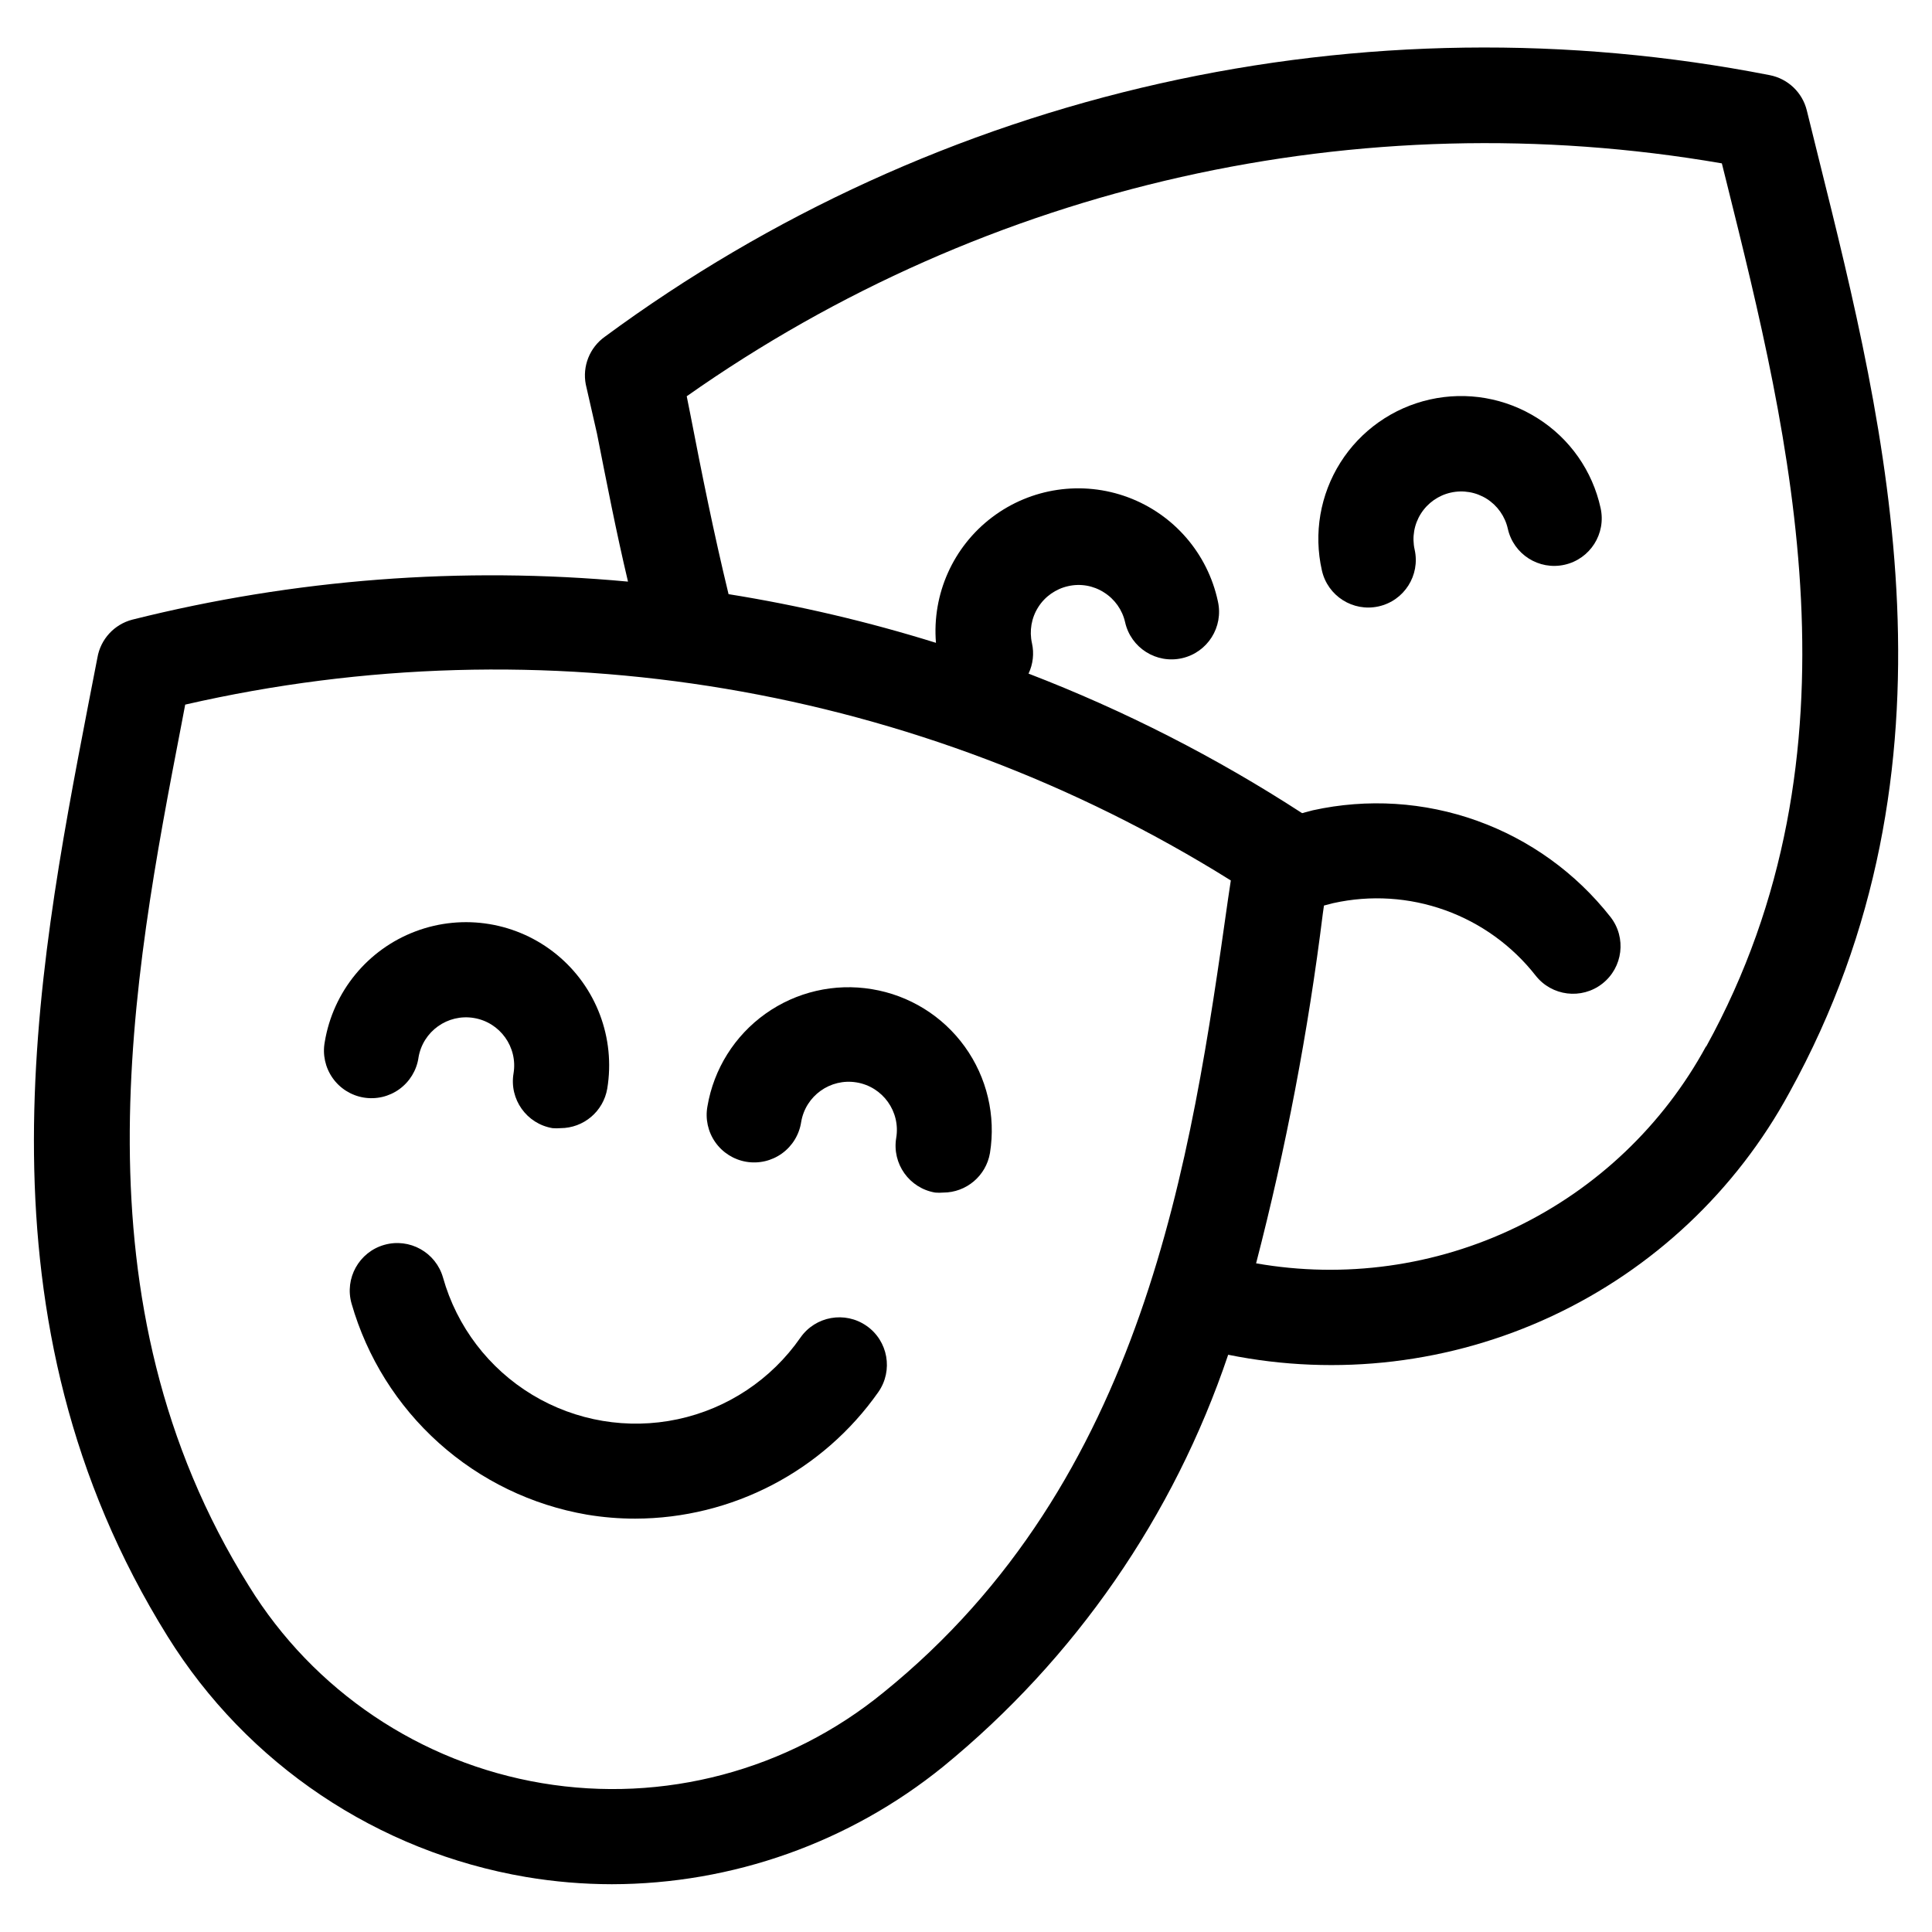
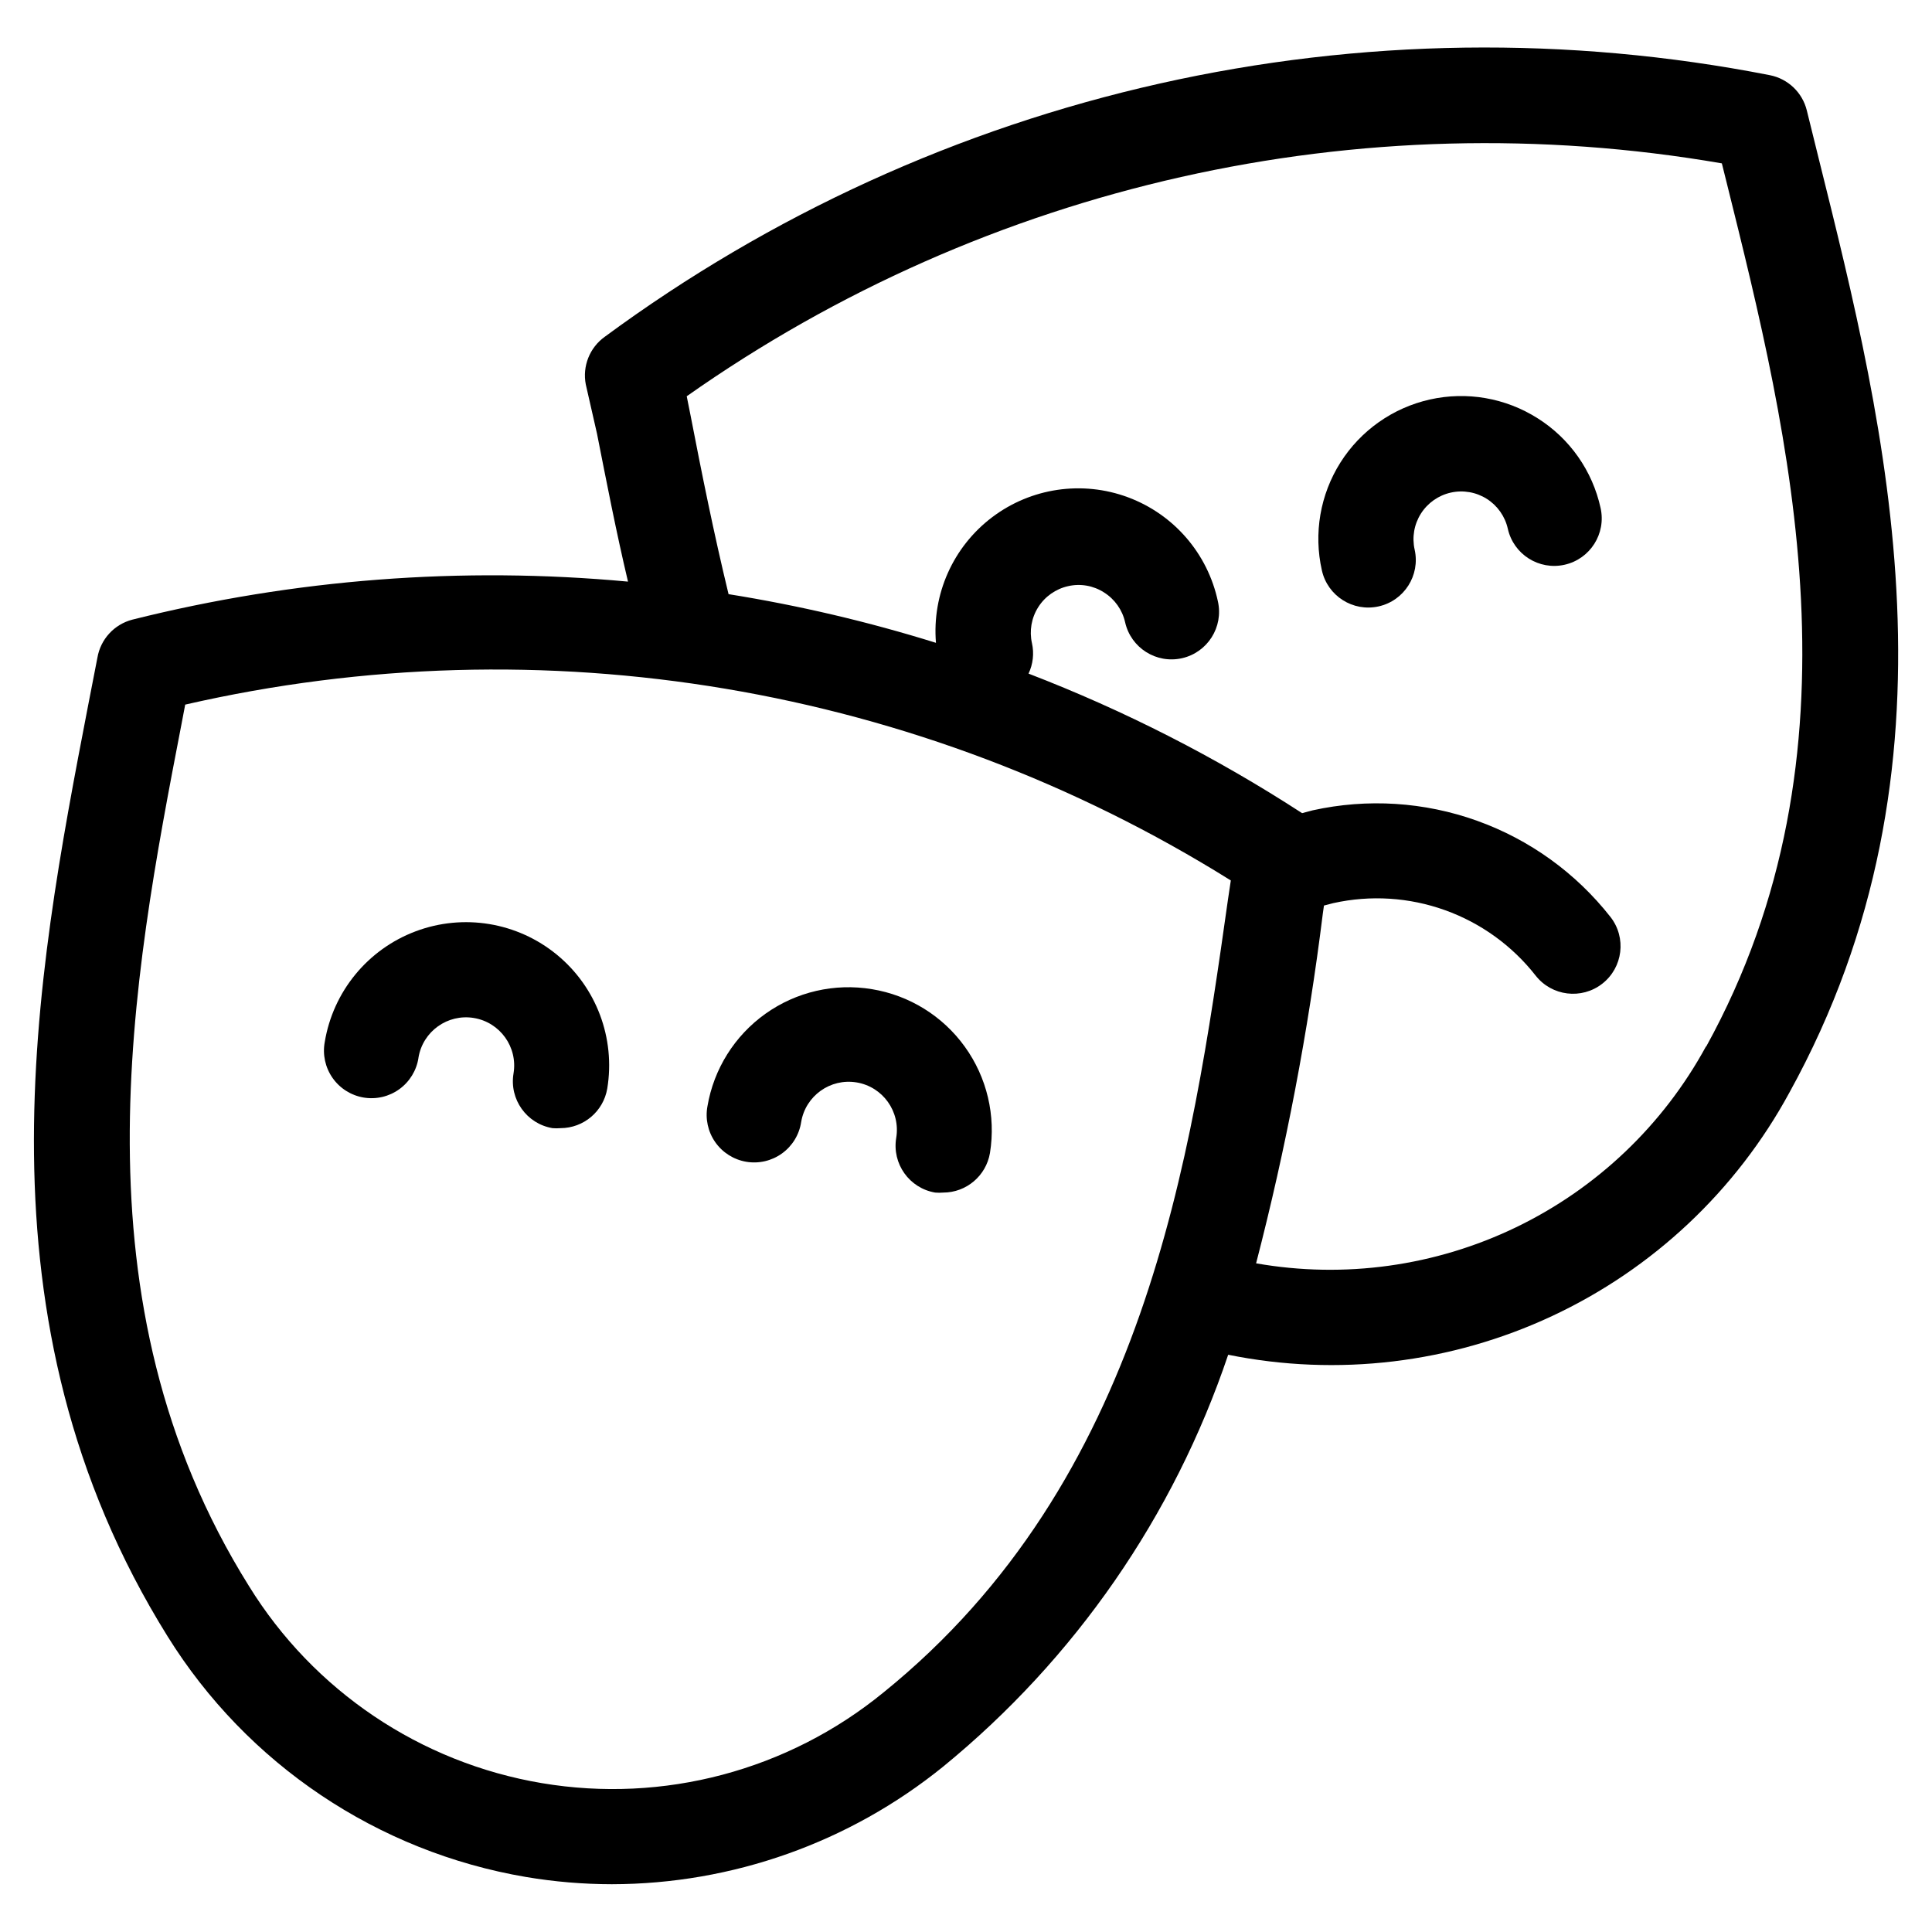
<svg xmlns="http://www.w3.org/2000/svg" fill="#000000" width="800px" height="800px" version="1.1" viewBox="144 144 512 512">
  <g>
    <path d="m254.9 424.28c1.152-6.957 7.731-11.66 14.684-10.504 6.957 1.156 11.66 7.731 10.508 14.688-1.156 6.859 3.469 13.352 10.328 14.508 0.703 0.059 1.41 0.059 2.113 0 6.133-0.012 11.363-4.434 12.395-10.477 2.203-13.375-2.891-26.91-13.371-35.504-10.48-8.598-24.75-10.949-37.434-6.172-12.684 4.777-21.855 15.957-24.062 29.332-0.613 3.316 0.133 6.742 2.07 9.508 1.934 2.766 4.898 4.637 8.227 5.199 3.328 0.559 6.742-0.238 9.477-2.219 2.731-1.98 4.559-4.973 5.066-8.309z" />
    <path d="m375.06 406.14c-9.891-1.648-20.035 0.695-28.203 6.512s-13.699 14.637-15.375 24.523c-0.613 3.32 0.133 6.746 2.066 9.508 1.938 2.766 4.902 4.641 8.227 5.199 3.328 0.559 6.742-0.238 9.477-2.219 2.734-1.977 4.559-4.969 5.066-8.309 1.156-6.953 7.731-11.656 14.688-10.504 6.957 1.156 11.66 7.731 10.504 14.688-1.152 6.859 3.473 13.355 10.328 14.508 0.703 0.059 1.414 0.059 2.117 0 6.129-0.008 11.363-4.434 12.395-10.477 1.598-9.906-0.797-20.043-6.664-28.184-5.863-8.145-14.719-13.625-24.625-15.246z" />
-     <path d="m373.65 495.37c-5.703-3.981-13.551-2.582-17.531 3.121-7.703 11.078-19.332 18.812-32.527 21.625-13.195 2.812-26.969 0.5-38.52-6.473-11.551-6.977-20.012-18.082-23.668-31.07-1.906-6.691-8.879-10.574-15.57-8.668-6.691 1.906-10.57 8.879-8.664 15.57 4.086 14.242 12.105 27.043 23.137 36.934 11.035 9.895 24.633 16.473 39.234 18.988 4.231 0.707 8.508 1.059 12.797 1.059 25.656-0.051 49.688-12.566 64.438-33.555 3.977-5.703 2.578-13.555-3.125-17.531z" />
    <path d="m551.49 254.85c-8.48-5.387-18.758-7.18-28.562-4.977-9.809 2.199-18.336 8.207-23.703 16.703-5.367 8.496-7.137 18.777-4.914 28.578 1.516 6.789 8.25 11.062 15.039 9.547 6.789-1.516 11.062-8.25 9.547-15.039-0.738-3.273-0.141-6.707 1.652-9.539 1.797-2.836 4.644-4.84 7.918-5.574 3.273-0.738 6.707-0.141 9.543 1.652 2.832 1.797 4.84 4.644 5.574 7.918 1.516 6.789 8.246 11.066 15.035 9.547 6.793-1.516 11.066-8.246 9.551-15.039-2.148-9.84-8.156-18.406-16.68-23.777z" />
    <path d="m622.83 173.29c-1.164-4.773-5-8.43-9.824-9.371-53.453-10.473-108.5-9.719-161.65 2.215-53.148 11.934-103.23 34.785-147.08 67.109-4.008 2.867-5.977 7.809-5.035 12.645l2.973 13.051c2.519 12.746 5.039 25.797 8.211 39.195-44.035-4.082-88.445-0.676-131.34 10.074-4.805 1.242-8.434 5.188-9.27 10.078l-2.469 12.695c-13.957 72.449-31.289 162.63 21.059 246.66 21.074 33.891 55.672 57.113 95.02 63.785 7.508 1.266 15.105 1.906 22.723 1.914 31.949-0.047 62.926-11.035 87.762-31.137 34.957-28.559 61.152-66.398 75.57-109.18 28.961 5.856 59.035 2.266 85.809-10.242 26.77-12.504 48.82-33.266 62.918-59.234 47.863-86.707 25.645-175.78 7.809-247.37zm-244.75 419.27c-25.289 20.66-58.266 29.406-90.469 23.992s-60.508-24.461-77.652-52.258c-47.258-75.57-30.984-160.41-17.836-228.53l0.957-5.039v0.004c94.895-21.754 194.54-4.996 277.1 46.602l-0.754 5.039c-9.727 68.77-22.02 154.16-91.344 210.19zm218.05-171.3h0.004c-11.348 20.875-28.961 37.656-50.359 47.98-21.395 10.32-45.496 13.664-68.895 9.555 7.902-30.48 13.809-61.449 17.684-92.699l0.301-2.117 2.519-0.656 0.004 0.004c9.828-2.176 20.07-1.527 29.543 1.871 9.477 3.394 17.801 9.402 24.012 17.32 4.285 5.484 12.199 6.453 17.684 2.168 5.481-4.285 6.449-12.203 2.164-17.684-9.156-11.66-21.418-20.5-35.375-25.5-13.957-5-29.043-5.957-43.52-2.762l-2.82 0.754h-0.004c-22.809-14.816-47.109-27.211-72.496-36.98 1.191-2.512 1.508-5.348 0.906-8.059-0.734-3.273-0.141-6.707 1.656-9.543 1.793-2.836 4.641-4.84 7.918-5.574 3.266-0.75 6.699-0.152 9.52 1.664 2.844 1.785 4.859 4.633 5.594 7.91 1.531 6.789 8.273 11.051 15.062 9.523 6.789-1.531 11.055-8.277 9.523-15.066-2.695-12.66-11.676-23.062-23.809-27.578-12.129-4.516-25.727-2.516-36.043 5.301-10.32 7.812-15.926 20.359-14.863 33.262-17.992-5.609-36.359-9.918-54.965-12.898-3.93-16.223-7.106-32.043-10.078-47.41l-1.008-5.039v0.004c79.656-56.098 178.32-78.293 274.32-61.719l1.258 5.039c16.73 67.258 37.637 150.99-5.438 229.08z" />
  </g>
</svg>